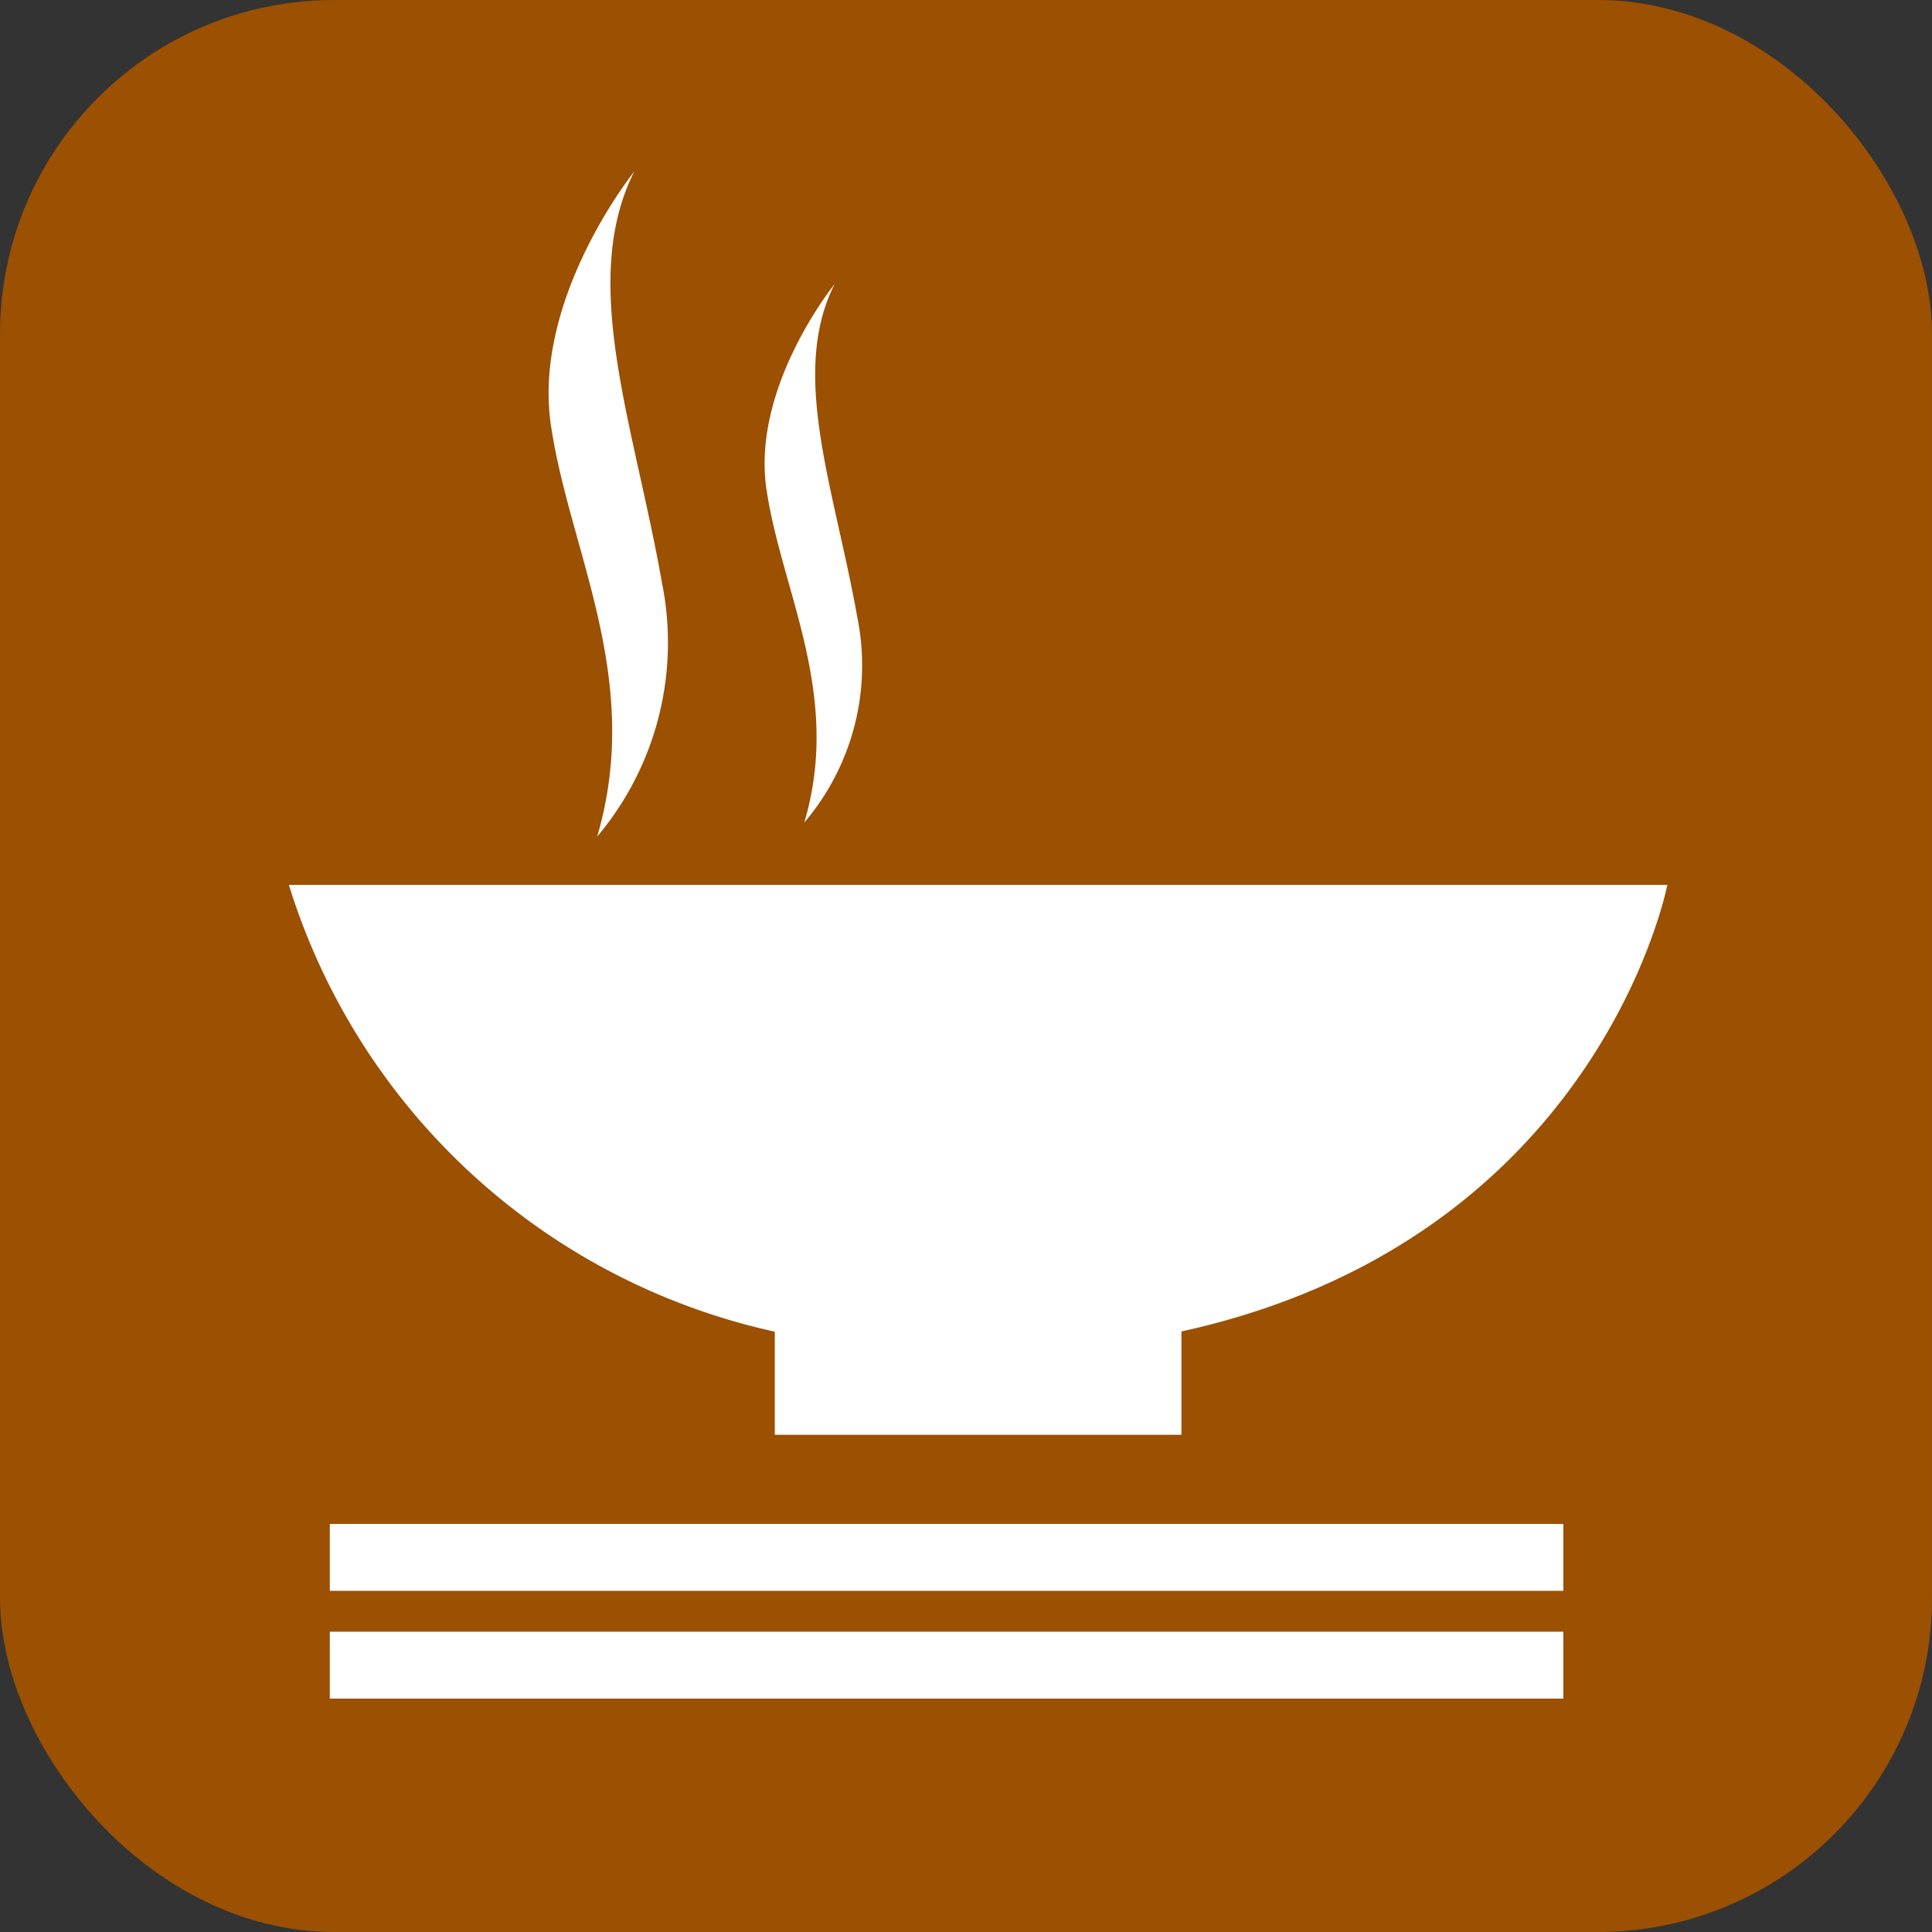
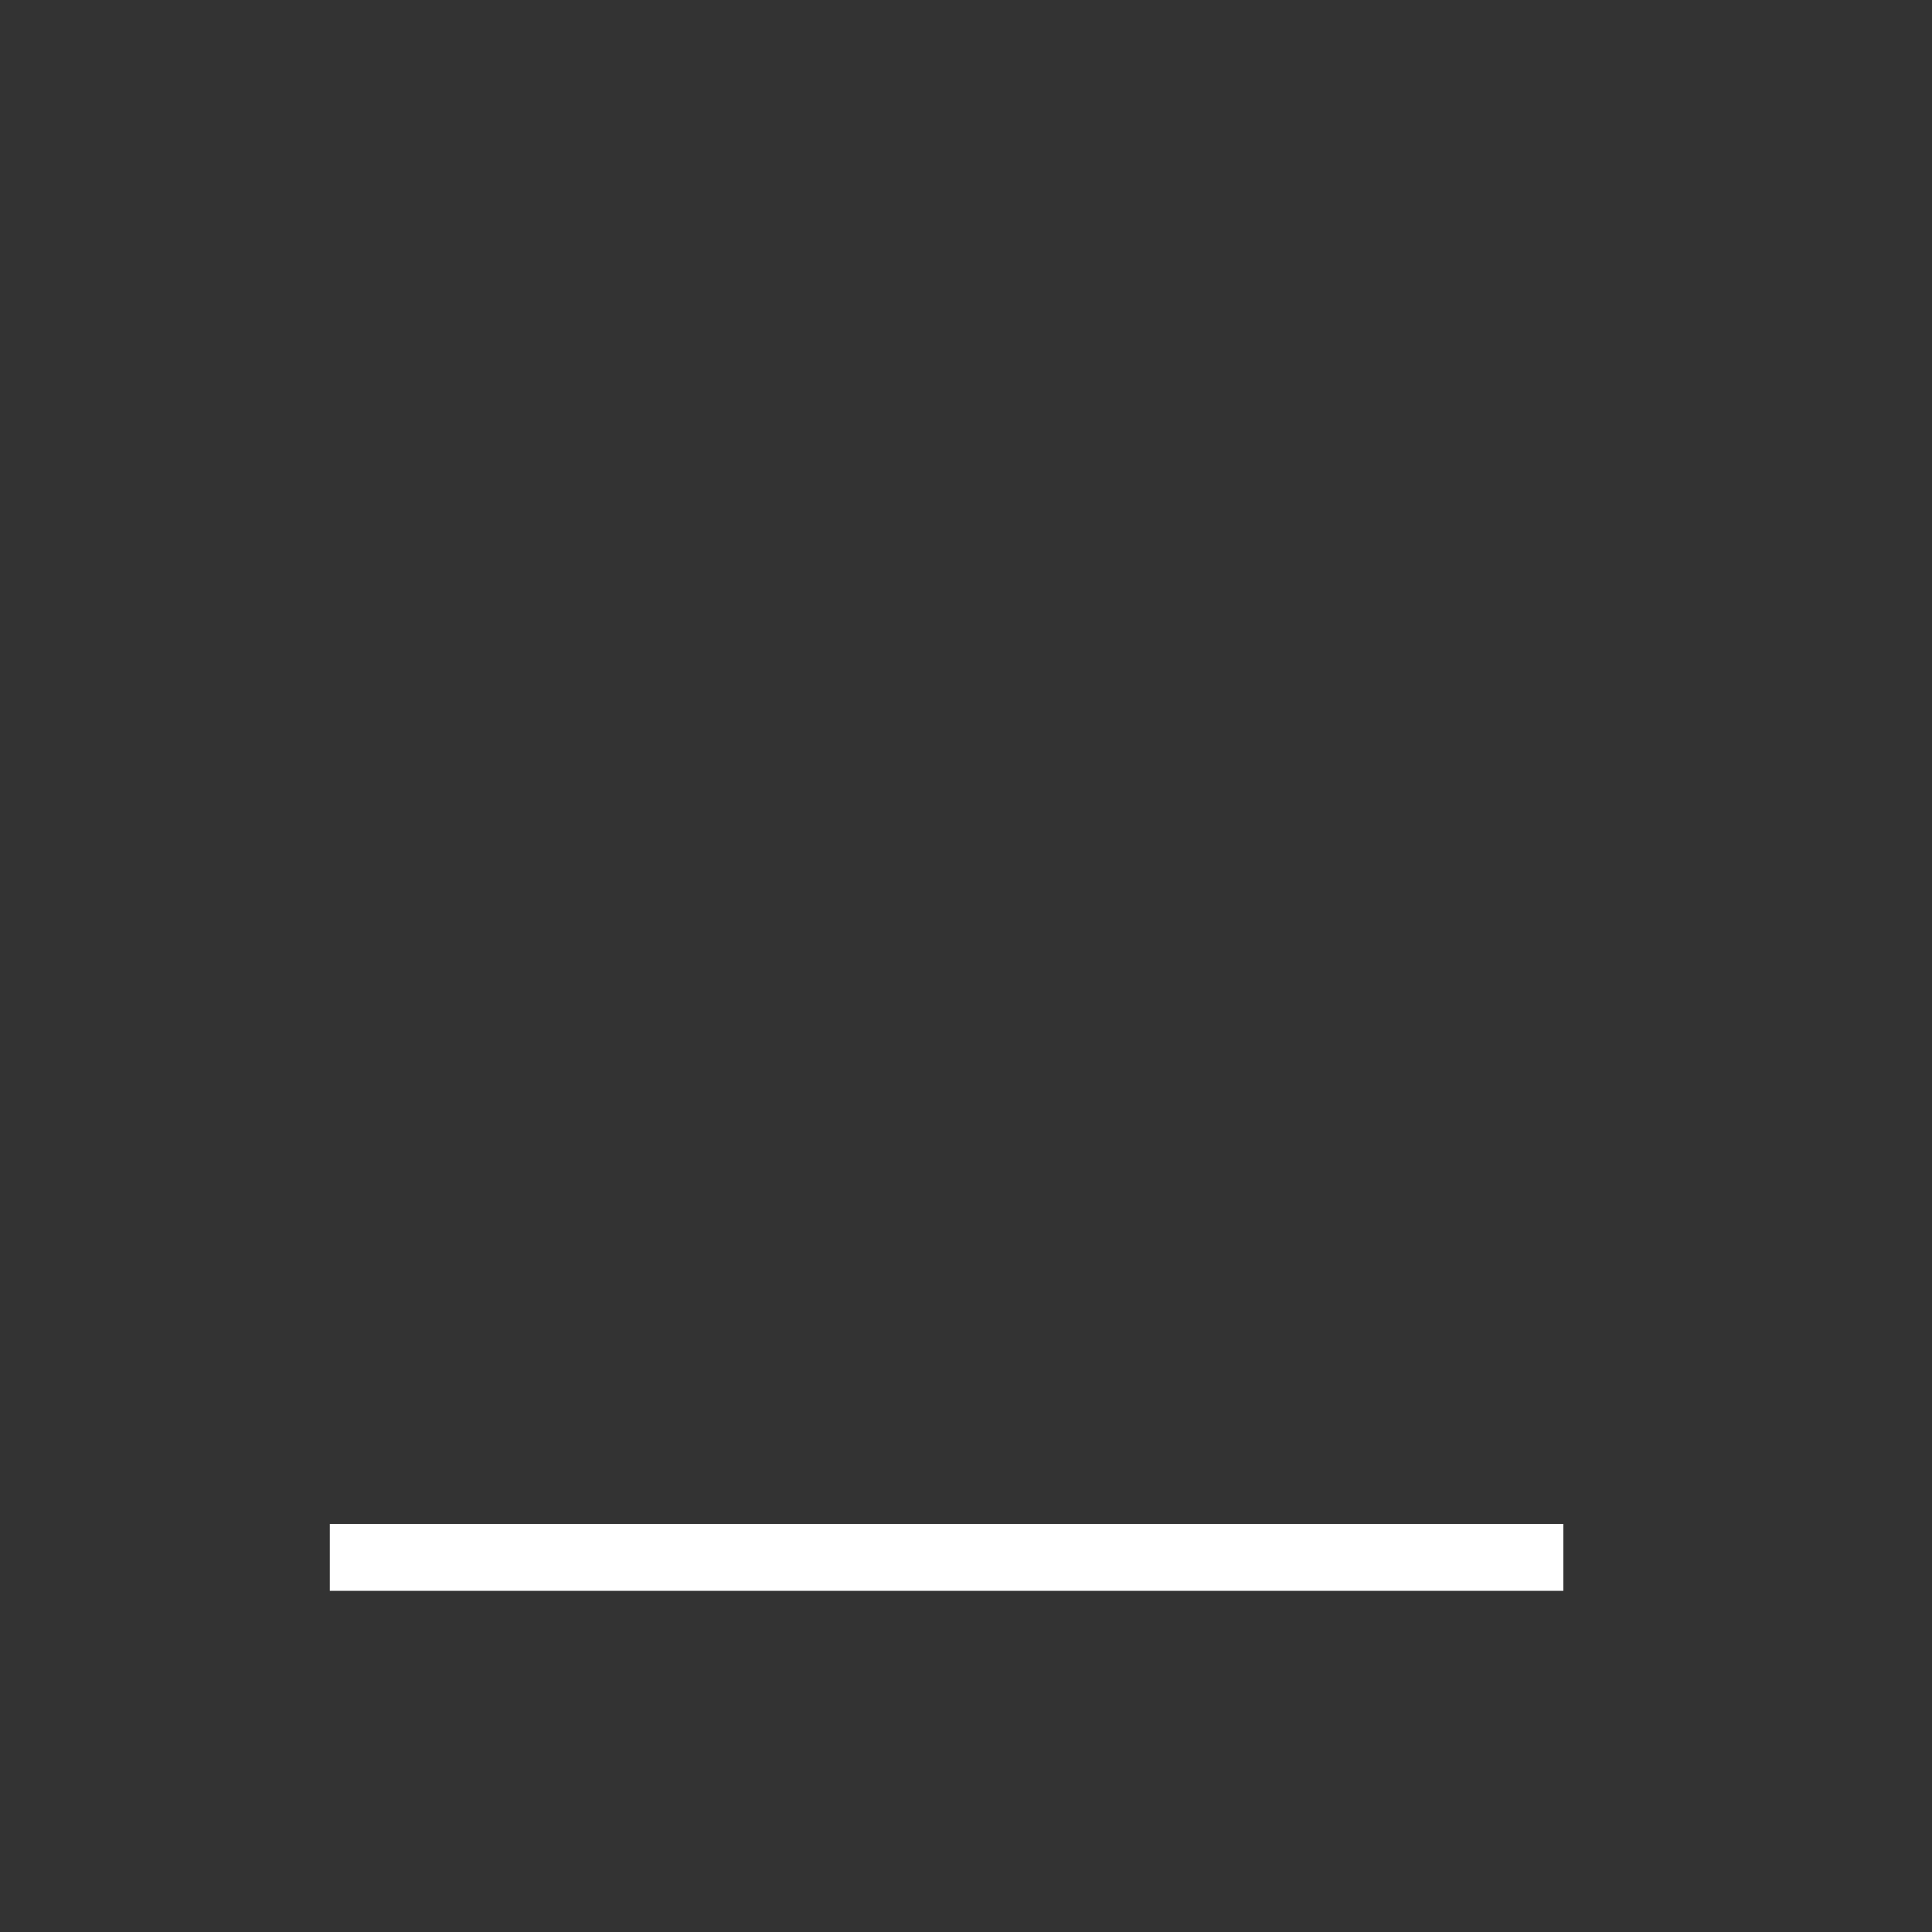
<svg xmlns="http://www.w3.org/2000/svg" width="42.166" height="42.166" viewBox="0 0 42.166 42.166">
  <rect x="0" y="0" width="42.166" height="42.166" fill="#333333" stroke="none" />
  <g id="レイヤー_2" data-name="レイヤー 2">
    <g id="レイヤー_1-2" data-name="レイヤー 1">
      <g>
-         <rect width="42.166" height="42.166" rx="7.29" style="fill: #9b5002" />
-         <path d="M13.842,3.744S11.618,6.508,12.023,9.273s2.021,5.53,1.011,8.985a6.573,6.573,0,0,0,1.415-5.53C13.842,9.273,12.629,6.163,13.842,3.744Z" style="fill: #fff" />
-         <path d="M18.216,6.2S16.397,8.439,16.728,10.677s1.653,4.476.826,7.274a5.287,5.287,0,0,0,1.157-4.476C18.216,10.677,17.224,8.159,18.216,6.2Z" style="fill: #fff" />
-         <path d="M36.389,19.313H6.305a14.321,14.321,0,0,0,10.605,9.751V31.314h8.875v-2.255C34.903,27.055,36.389,19.313,36.389,19.313Z" style="fill: #fff" />
        <rect x="7.198" y="33.26" width="26.922" height="1.46" style="fill: #fff" />
-         <rect x="7.198" y="35.612" width="26.922" height="1.46" style="fill: #fff" />
      </g>
    </g>
  </g>
</svg>